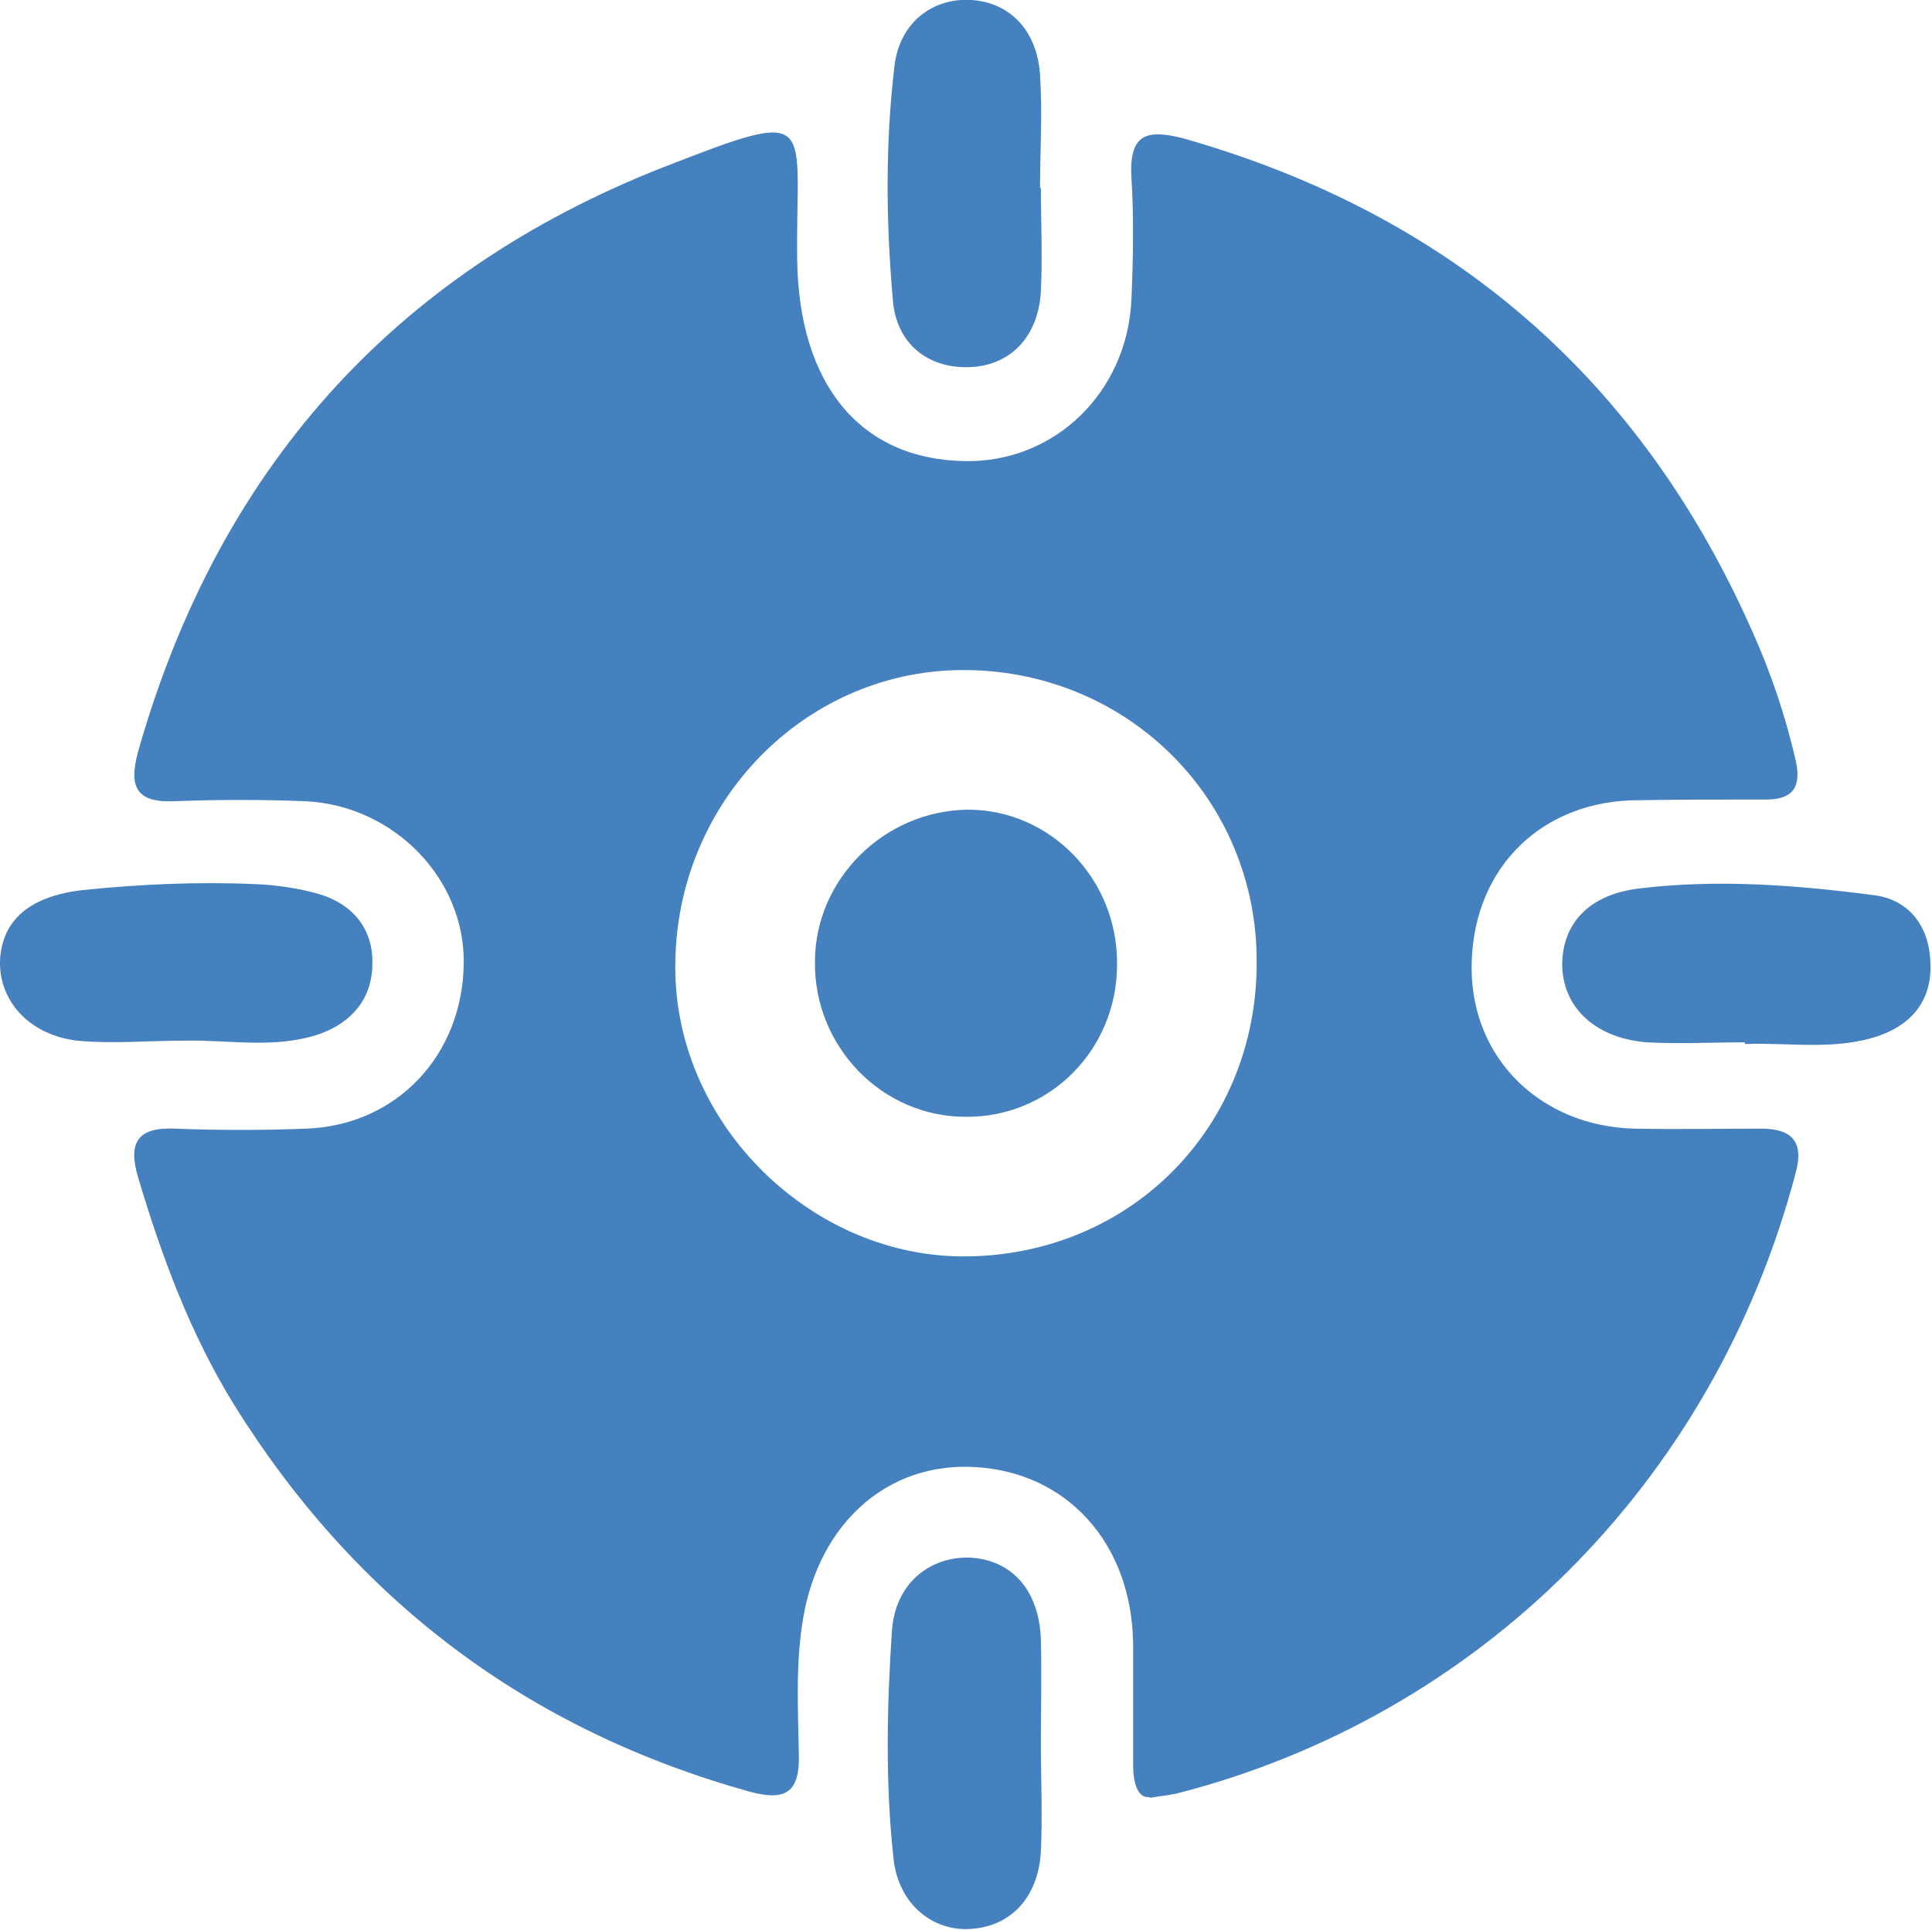
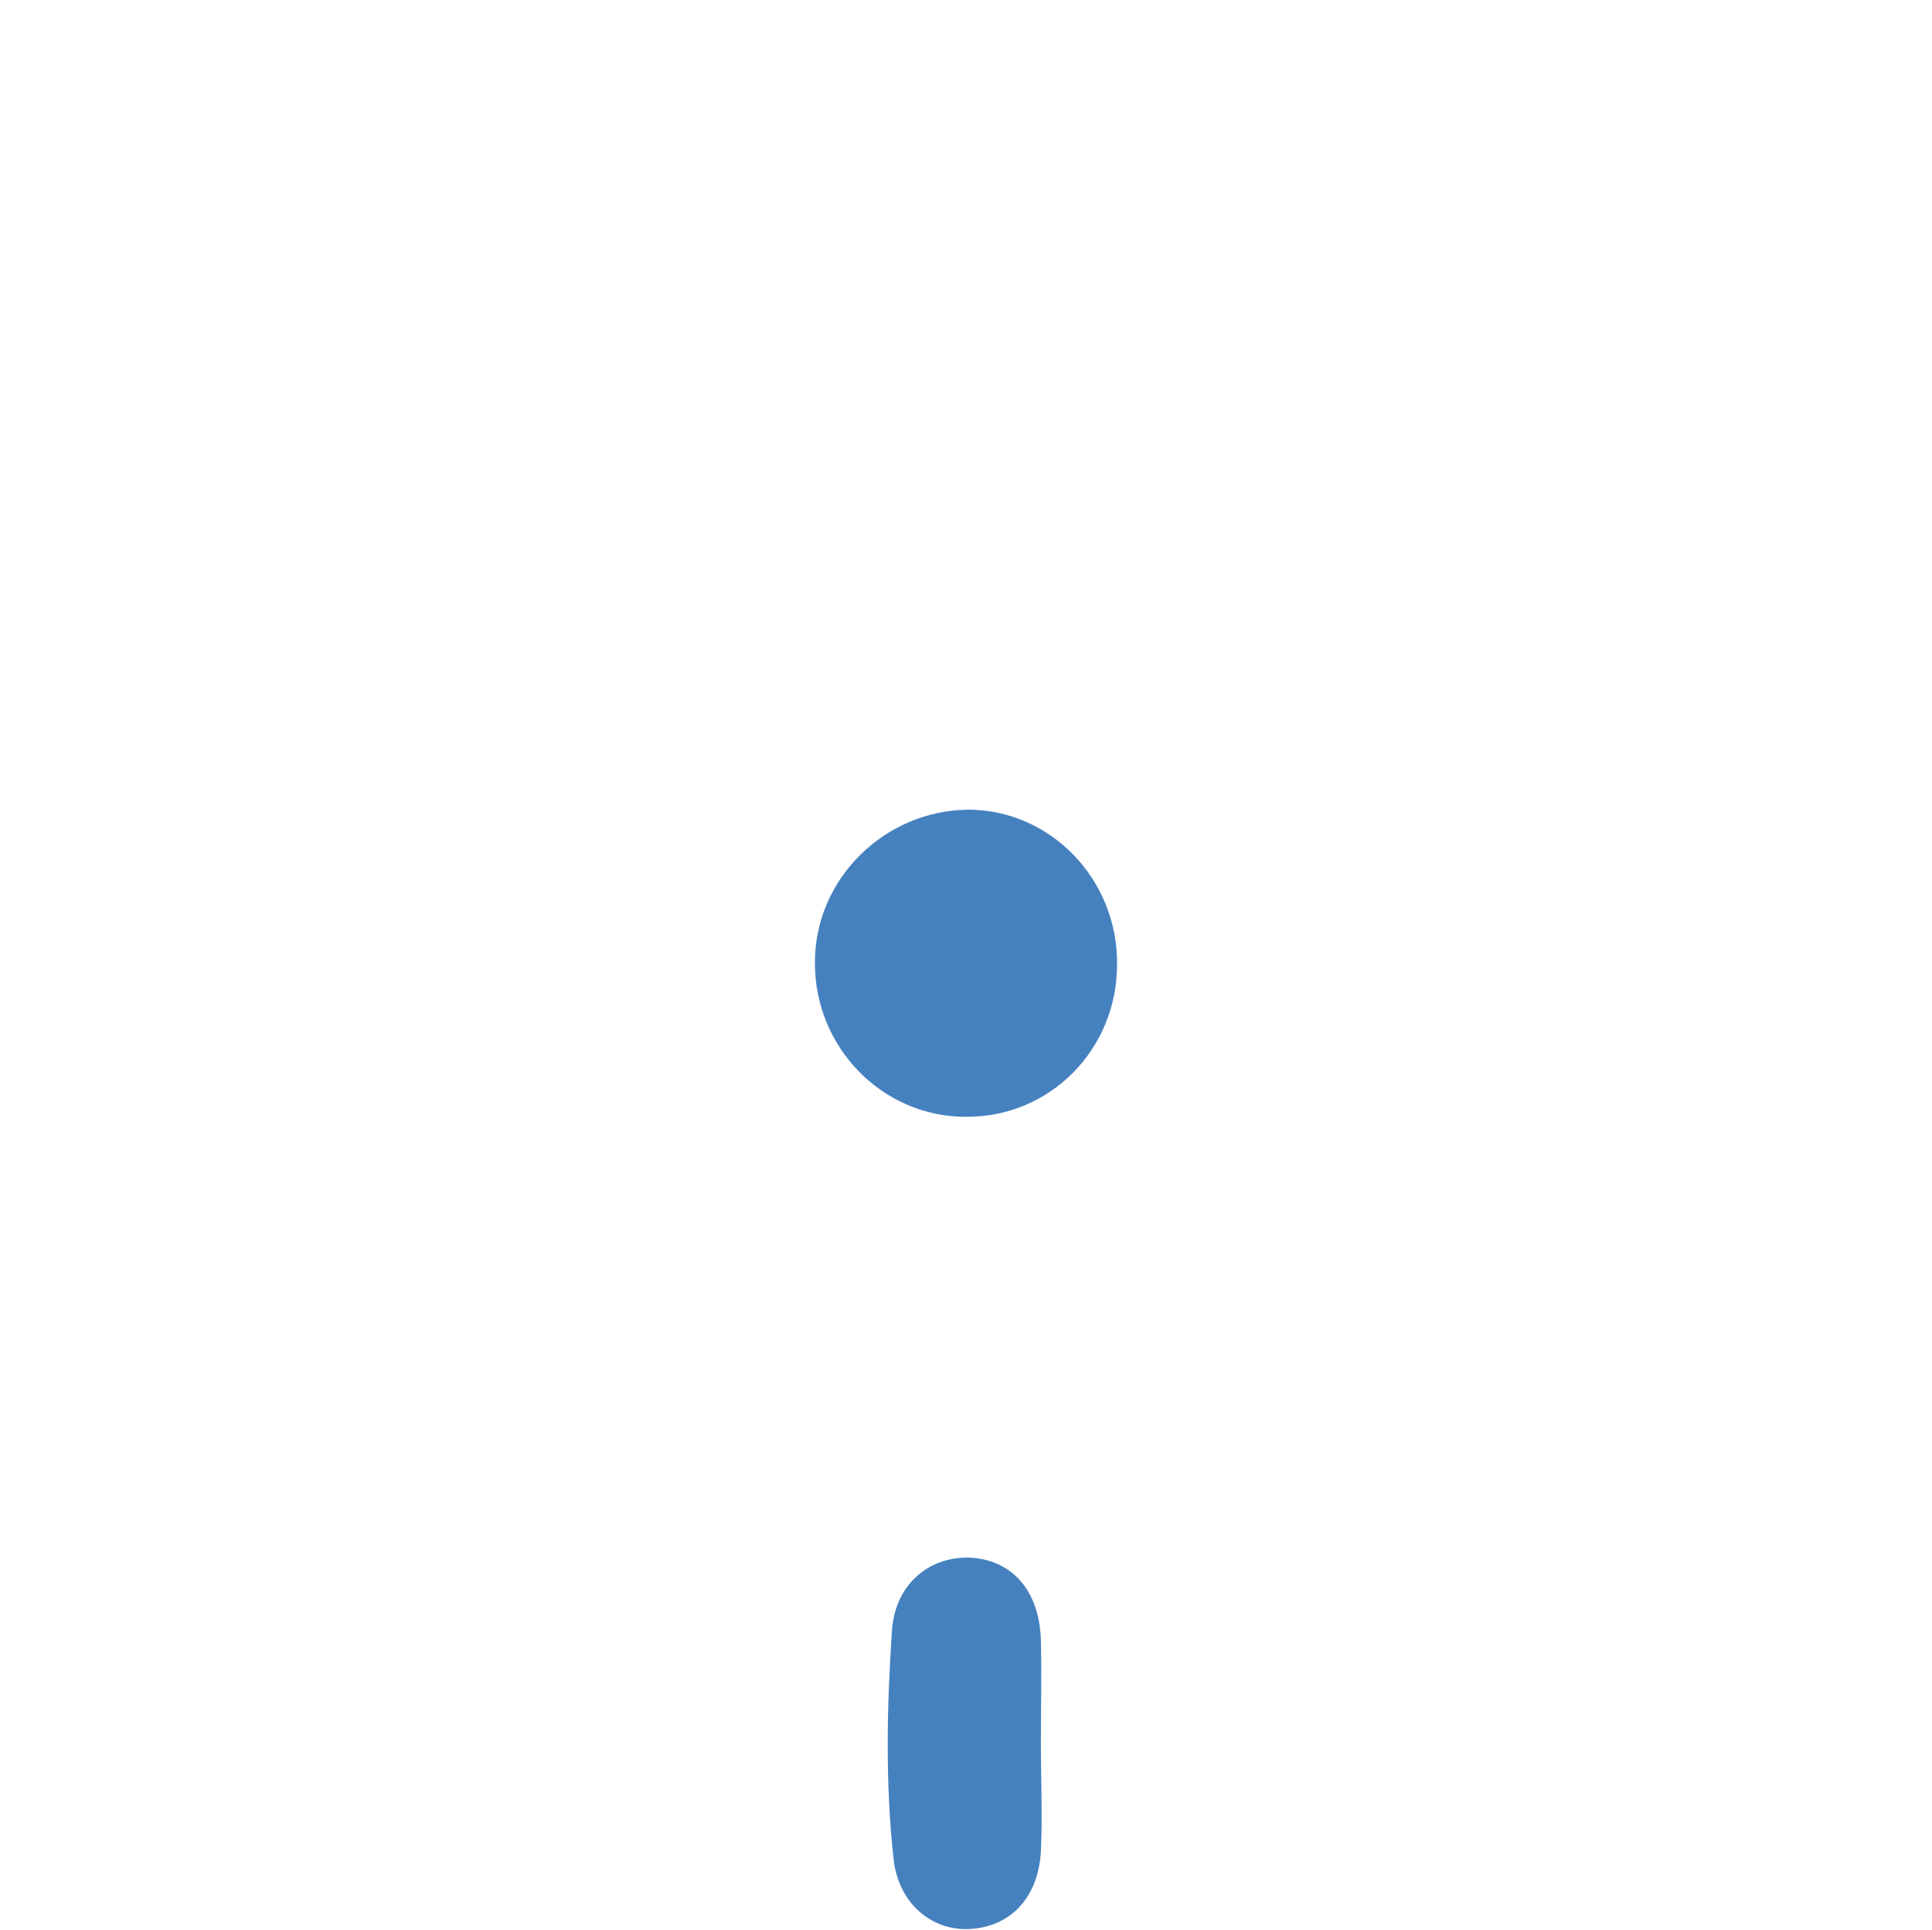
<svg xmlns="http://www.w3.org/2000/svg" id="_Слой_1" data-name="Слой 1" viewBox="0 0 22.83 22.81">
  <defs>
    <style> .cls-1 { fill: #4681bf; stroke-width: 0px; } </style>
  </defs>
-   <path class="cls-1" d="M13.59,21.24c-.13.02-.2-.13-.2-.38,0-.48,0-.96,0-1.44-.02-1.18-.78-2.02-1.87-2.08-1.03-.06-1.84.66-2.03,1.79-.09.53-.06,1.07-.05,1.61.01.44-.15.55-.57.44-2.63-.73-4.66-2.26-6.1-4.57-.52-.84-.86-1.76-1.14-2.7-.12-.41,0-.59.44-.57.52.02,1.04.02,1.55,0,1.07-.04,1.85-.87,1.86-1.96.01-1-.83-1.86-1.87-1.91-.52-.02-1.04-.02-1.55,0-.45.02-.54-.17-.43-.58.94-3.32,3-5.65,6.2-6.91,1.87-.73,1.57-.57,1.59,1.09.02,1.48.75,2.36,1.98,2.38,1.06.02,1.92-.81,1.97-1.91.02-.48.03-.96,0-1.44-.03-.52.18-.58.63-.46,3.15.9,5.39,2.84,6.71,5.83.22.49.39,1,.51,1.52.07.32-.04.46-.35.46-.54,0-1.07,0-1.61.01-1.12.05-1.88.87-1.87,2,.01,1.06.82,1.85,1.92,1.88.5.01,1,0,1.5,0,.36,0,.51.15.41.52-.97,3.68-3.76,6.43-7.32,7.34-.05.01-.11.02-.32.05ZM14.85,11.36c0-1.9-1.5-3.41-3.41-3.44-1.91-.03-3.47,1.56-3.46,3.52,0,1.85,1.62,3.44,3.46,3.41,1.94-.03,3.42-1.54,3.41-3.49Z" />
-   <path class="cls-1" d="M2.18,12.3c-.42,0-.85.04-1.27,0C.34,12.23-.01,11.83,0,11.36c.02-.49.36-.77.98-.84.68-.07,1.36-.1,2.04-.07.25.01.52.05.76.12.39.12.63.41.62.82,0,.4-.23.69-.62.83-.52.18-1.06.07-1.59.08Z" />
-   <path class="cls-1" d="M20.62,12.32c-.39,0-.78.02-1.16,0-.61-.05-.99-.41-1-.91,0-.49.31-.84.92-.91.92-.11,1.84-.04,2.76.08.42.05.65.37.67.77.03.43-.18.74-.6.89-.52.18-1.06.08-1.59.1Z" />
-   <path class="cls-1" d="M12.3,20.61c0,.42.02.85,0,1.27-.03.56-.37.9-.85.92-.44.02-.83-.3-.89-.82-.1-.9-.08-1.81-.02-2.71.04-.55.44-.87.91-.86.5.02.83.38.85.97.01.41,0,.81,0,1.22,0,0,0,0,0,0Z" />
-   <path class="cls-1" d="M12.3,2.22c0,.41.02.81,0,1.22-.03.55-.37.89-.86.9-.47.01-.85-.27-.89-.8-.08-.92-.09-1.84.02-2.76.06-.52.46-.81.91-.78.46.03.78.37.81.89.03.44,0,.88,0,1.33,0,0,0,0,0,0Z" />
+   <path class="cls-1" d="M12.3,20.61c0,.42.02.85,0,1.27-.03.56-.37.9-.85.92-.44.02-.83-.3-.89-.82-.1-.9-.08-1.81-.02-2.71.04-.55.44-.87.91-.86.5.02.83.38.85.97.01.41,0,.81,0,1.22,0,0,0,0,0,0" />
  <path class="cls-1" d="M13.2,11.4c0,1.01-.8,1.81-1.79,1.8-.99,0-1.79-.83-1.78-1.83,0-.98.82-1.79,1.81-1.8.97,0,1.77.82,1.76,1.83Z" />
</svg>